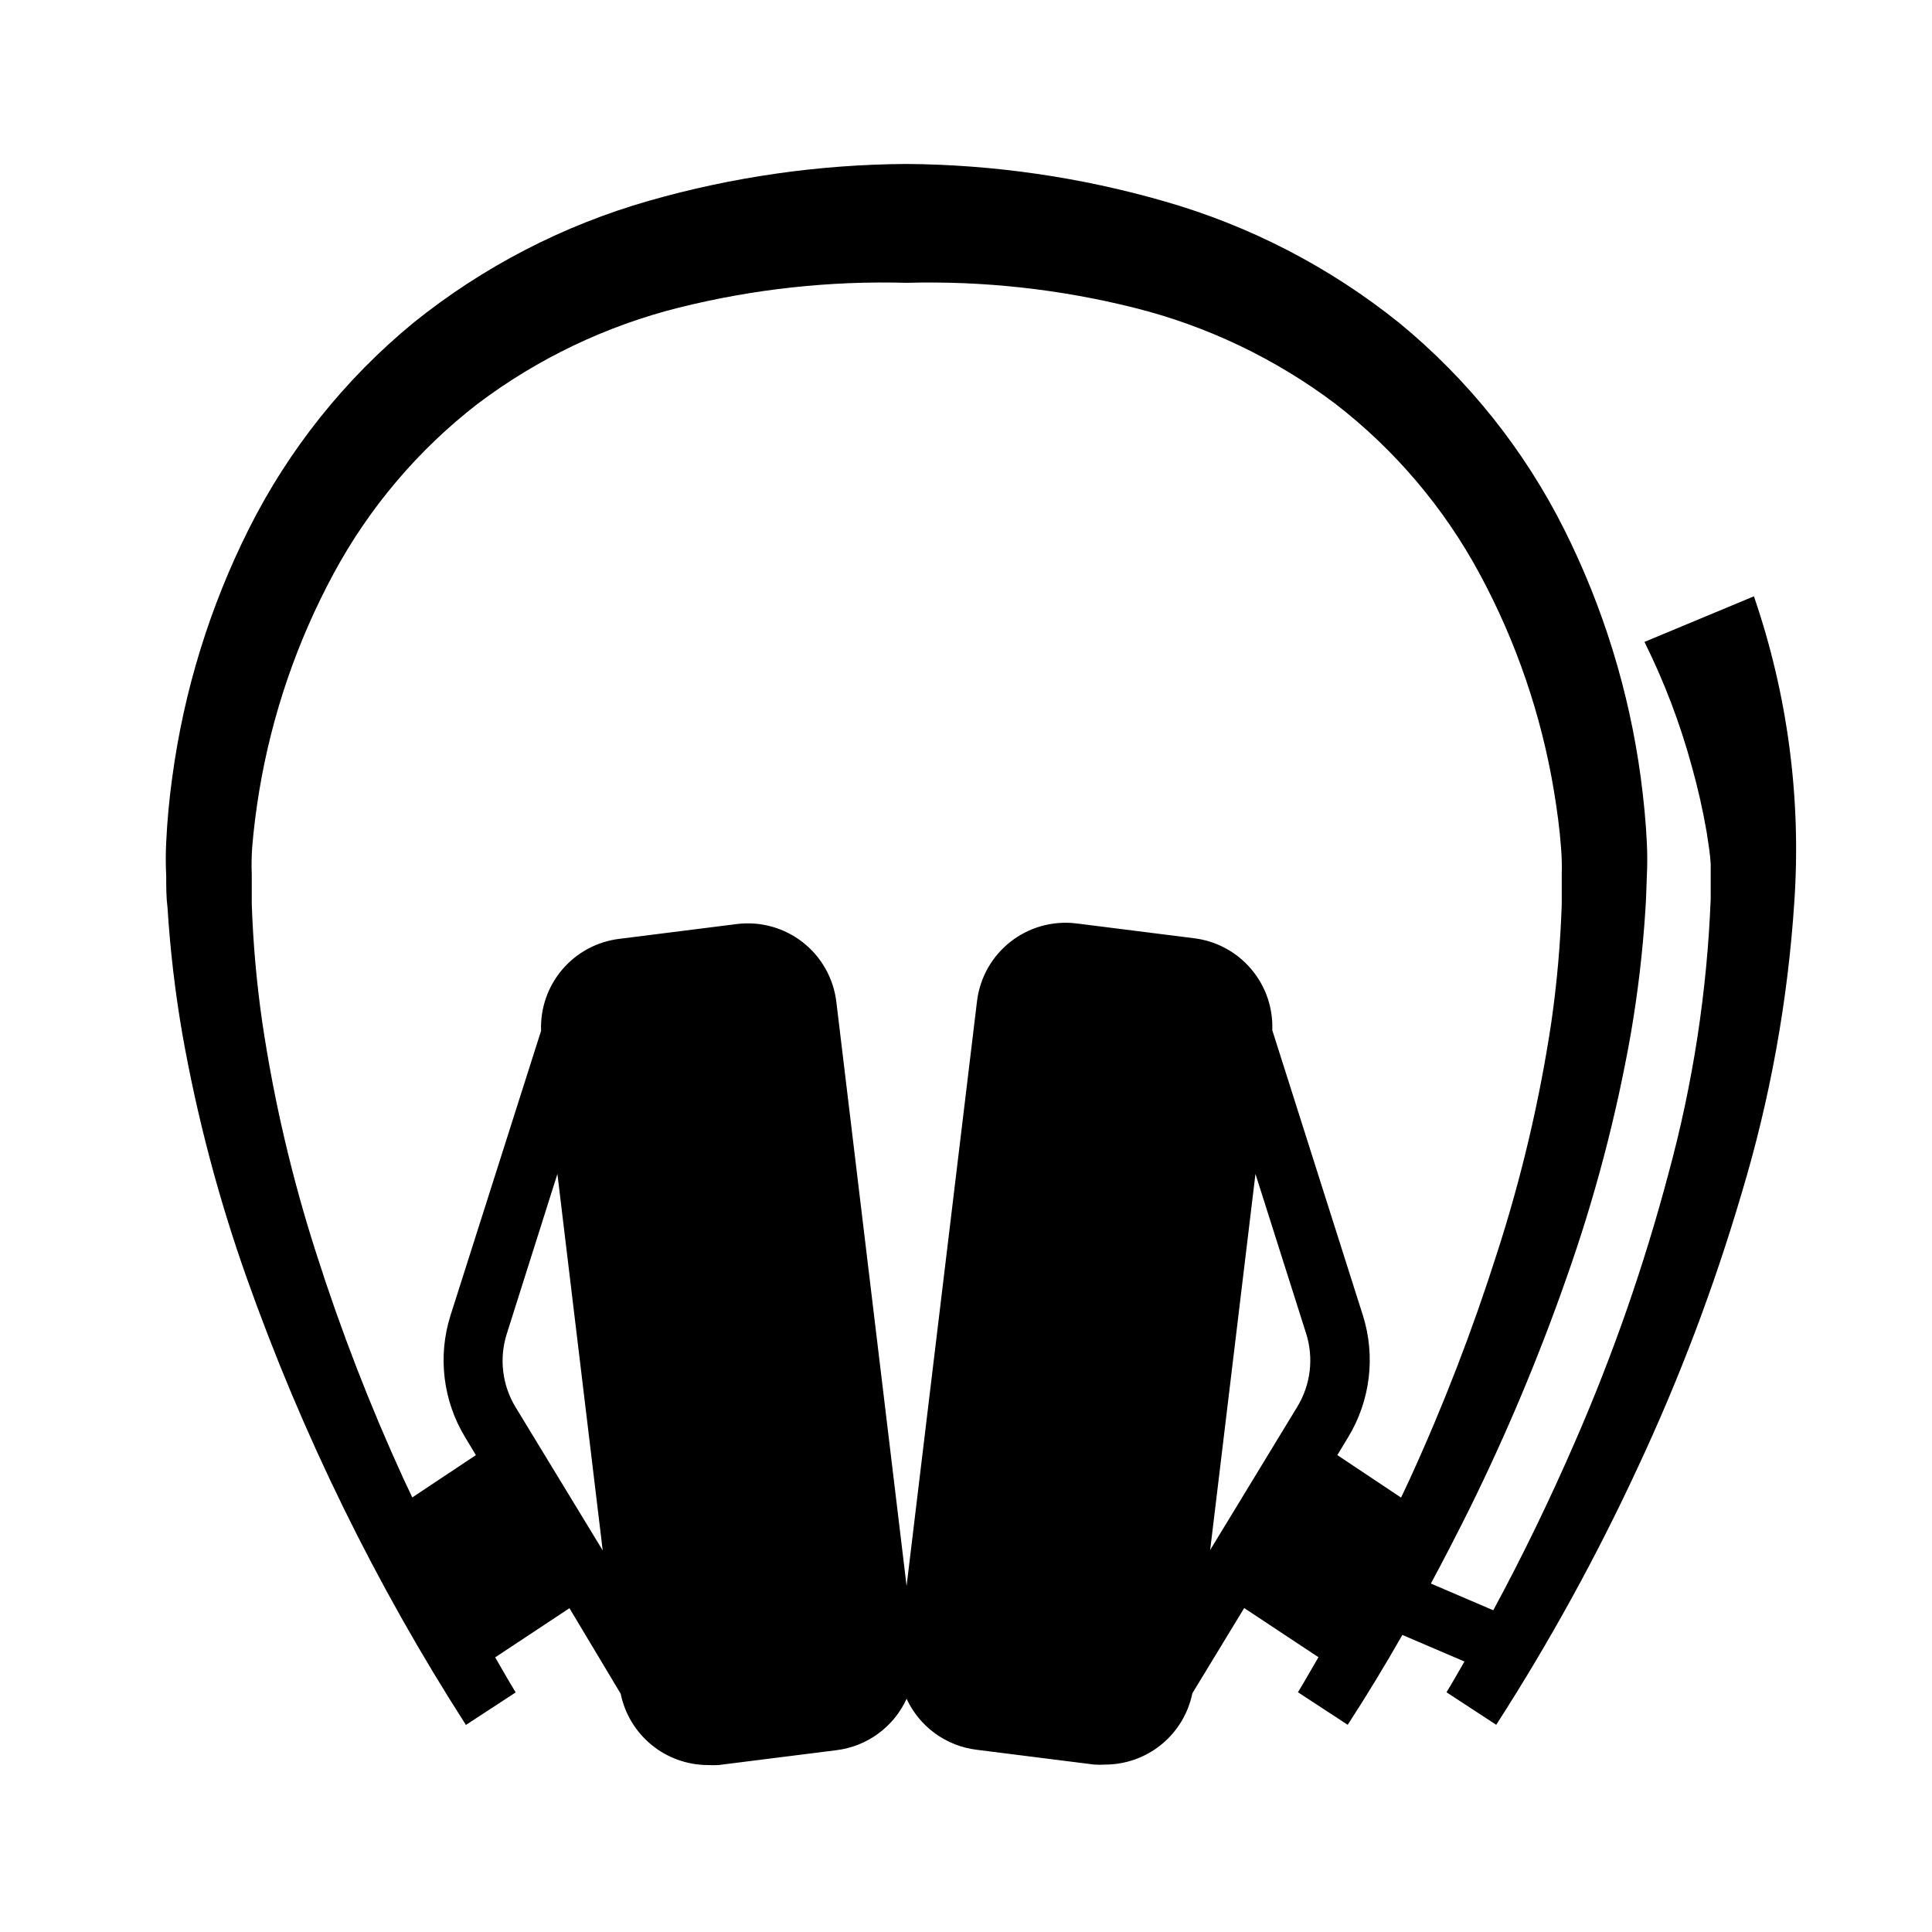
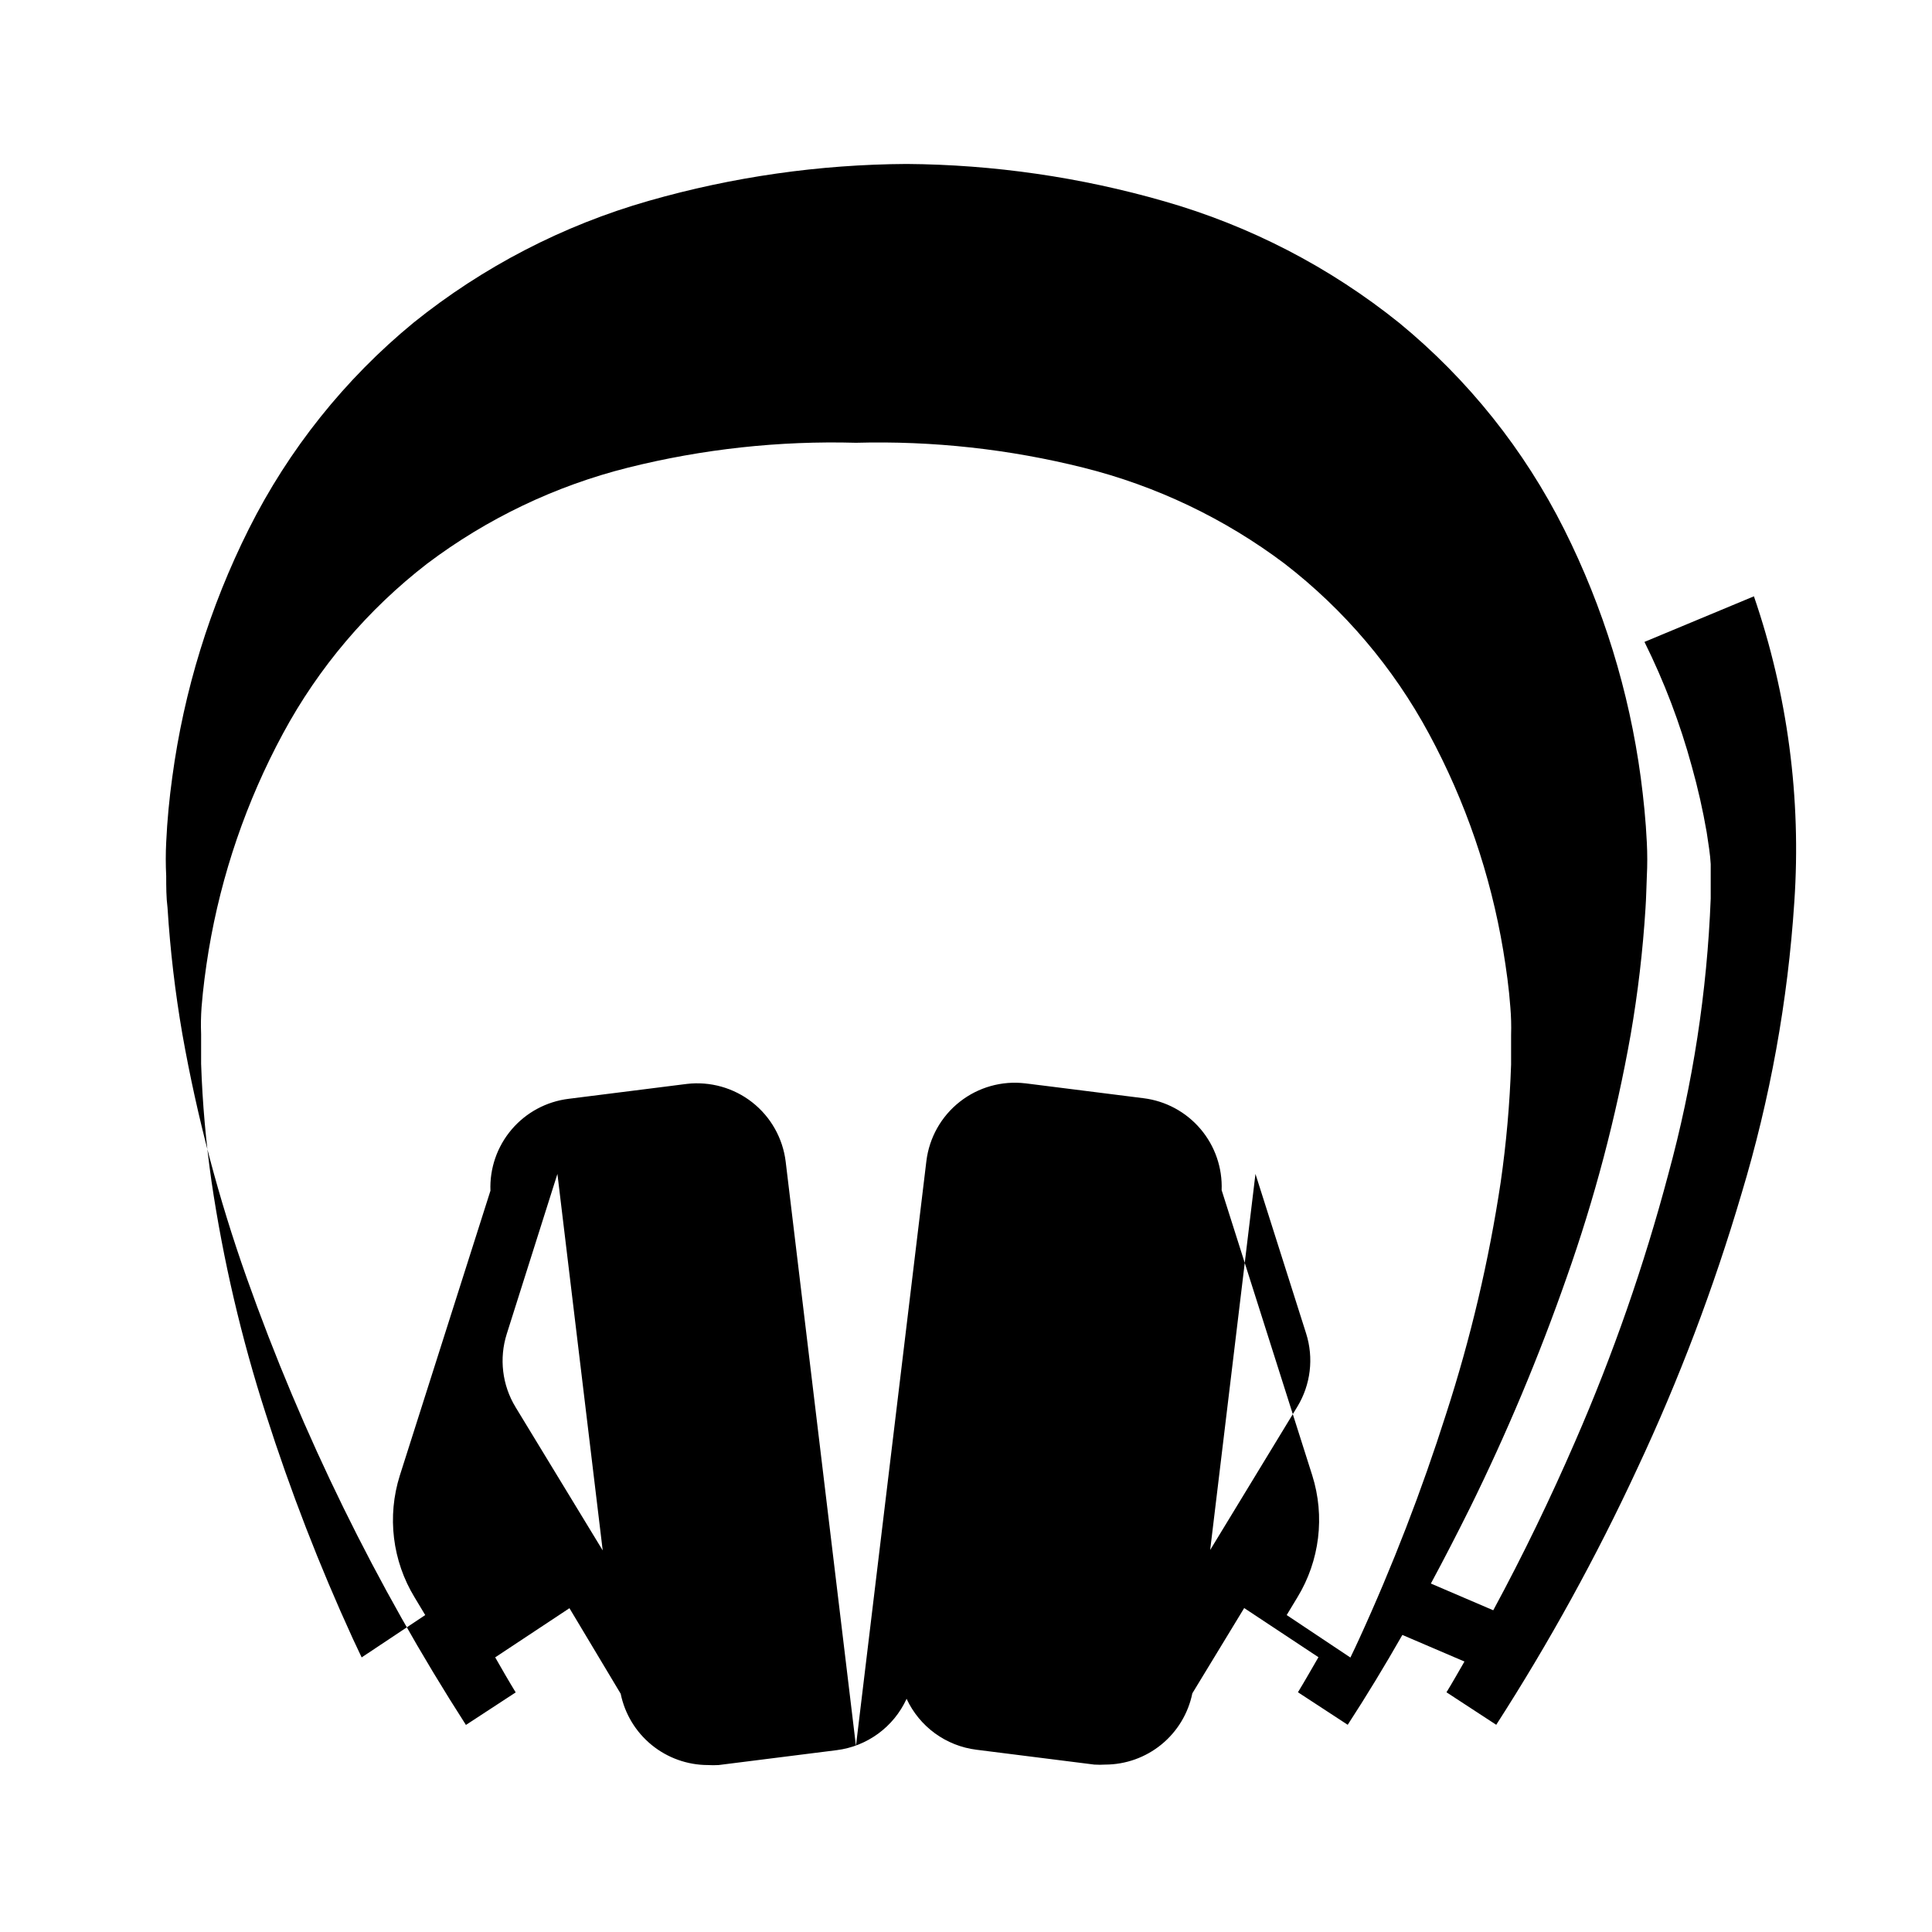
<svg xmlns="http://www.w3.org/2000/svg" fill="#000000" width="800px" height="800px" version="1.1" viewBox="144 144 512 512">
-   <path d="m579.8 314.11c5.25 10.574 9.457 21.633 12.555 33.023 1.609 5.742 2.922 11.562 3.938 17.438 0.434 2.875 0.945 5.945 1.062 8.422v9.133c-0.961 24.672-4.723 49.152-11.219 72.973-6.422 24.207-14.672 47.891-24.68 70.848-6.574 15.152-13.855 30.23-21.727 44.793l-16.531-7.086c3.543-6.574 6.965-13.227 10.312-19.957v0.004c9.766-19.812 18.324-40.199 25.625-61.047 7.43-20.977 13.117-42.523 17.004-64.434 1.918-11.086 3.231-22.266 3.934-33.496 0.195-2.832 0.234-5.668 0.355-8.461 0.152-2.992 0.152-5.984 0-8.977-0.277-5.863-0.867-11.57-1.613-17.238-3.082-22.879-9.934-45.09-20.27-65.73-10.574-21.094-25.461-39.734-43.691-54.711-18.422-14.812-39.621-25.785-62.348-32.277-22.191-6.387-45.156-9.711-68.25-9.879-23.102 0.129-46.078 3.41-68.289 9.762-22.727 6.492-43.926 17.465-62.348 32.277-18.23 14.977-33.113 33.617-43.688 54.707-10.34 20.645-17.191 42.855-20.273 65.734-0.789 5.707-1.34 11.375-1.613 17.238-0.152 2.988-0.152 5.984 0 8.973 0 2.832 0 5.668 0.355 8.461v0.004c0.703 11.227 2.016 22.41 3.938 33.496 3.891 21.949 9.59 43.539 17.043 64.551 14.75 41.59 34.246 81.344 58.094 118.47l13.188-8.621c-1.852-3.031-3.66-6.18-5.434-9.289l19.68-13.027 13.578 22.672c1.09 5.328 3.981 10.117 8.191 13.559 4.211 3.441 9.477 5.324 14.914 5.336 0.945 0.055 1.891 0.055 2.836 0l31.25-3.938c8.137-1.008 15.168-6.164 18.578-13.617 3.434 7.398 10.441 12.504 18.539 13.5l31.25 3.938 0.004-0.004c0.941 0.059 1.887 0.059 2.832 0 5.438-0.008 10.707-1.891 14.914-5.332 4.211-3.441 7.102-8.23 8.191-13.559l13.738-22.594 19.68 13.027c-1.812 3.109-3.582 6.258-5.434 9.289l13.188 8.621c5.117-7.871 9.879-15.742 14.484-23.812l16.453 7.047c-1.574 2.715-3.109 5.473-4.762 8.148l13.188 8.621-0.004-0.004c14.023-21.785 26.531-44.512 37.43-68.016 11.008-23.488 20.215-47.777 27.551-72.656 7.598-25.191 12.301-51.168 14.016-77.422 1.863-27.434-1.777-54.961-10.707-80.965zm-103.09 140.99 13.422 42.273c2.066 6.5 1.219 13.574-2.32 19.406l-23.105 37.984zm-184.99 0 12.004 99.777-23.105-37.984 0.004 0.004c-3.543-5.828-4.387-12.906-2.324-19.406zm92.535 109.19-18.617-154.8c-0.75-6.215-3.934-11.879-8.855-15.746-4.926-3.867-11.18-5.621-17.398-4.879l-31.25 3.938c-5.887 0.715-11.285 3.617-15.129 8.133-3.84 4.512-5.848 10.305-5.613 16.23l-24.012 75.453c-3.426 10.848-1.988 22.645 3.938 32.355l2.793 4.644-16.848 11.219c-0.746-1.652-1.574-3.266-2.32-4.922-8.879-19.367-16.582-39.254-23.066-59.555-6.488-20.113-11.305-40.73-14.402-61.637-1.484-10.332-2.406-20.738-2.758-31.172v-7.871c-0.094-2.391-0.055-4.781 0.117-7.164 0.395-4.961 1.062-10.035 1.891-15.074v-0.004c3.356-20.094 10.004-39.496 19.68-57.426 9.453-17.539 22.488-32.891 38.258-45.066 15.871-11.953 33.98-20.598 53.254-25.426 19.723-4.926 40.023-7.141 60.34-6.574 20.32-0.551 40.621 1.672 60.34 6.613 19.273 4.828 37.383 13.473 53.254 25.426 15.77 12.176 28.805 27.531 38.258 45.066 9.68 17.93 16.328 37.332 19.68 57.43 0.828 5.039 1.535 10.117 1.891 15.074 0.203 2.422 0.27 4.852 0.195 7.281v7.871c-0.352 10.434-1.27 20.84-2.754 31.172-3.133 20.859-7.977 41.422-14.484 61.48-6.469 20.312-14.156 40.211-23.027 59.594-0.746 1.652-1.535 3.266-2.32 4.922l-16.887-11.258 2.832-4.684 0.004-0.004c5.922-9.707 7.359-21.504 3.934-32.352l-24.008-75.57c0.23-5.926-1.773-11.719-5.617-16.23-3.844-4.516-9.242-7.418-15.125-8.137l-31.25-3.938-0.004 0.004c-6.215-0.746-12.473 1.008-17.395 4.879-4.926 3.867-8.109 9.531-8.859 15.746z" />
+   <path d="m579.8 314.11c5.25 10.574 9.457 21.633 12.555 33.023 1.609 5.742 2.922 11.562 3.938 17.438 0.434 2.875 0.945 5.945 1.062 8.422v9.133c-0.961 24.672-4.723 49.152-11.219 72.973-6.422 24.207-14.672 47.891-24.68 70.848-6.574 15.152-13.855 30.23-21.727 44.793l-16.531-7.086c3.543-6.574 6.965-13.227 10.312-19.957v0.004c9.766-19.812 18.324-40.199 25.625-61.047 7.43-20.977 13.117-42.523 17.004-64.434 1.918-11.086 3.231-22.266 3.934-33.496 0.195-2.832 0.234-5.668 0.355-8.461 0.152-2.992 0.152-5.984 0-8.977-0.277-5.863-0.867-11.57-1.613-17.238-3.082-22.879-9.934-45.09-20.27-65.73-10.574-21.094-25.461-39.734-43.691-54.711-18.422-14.812-39.621-25.785-62.348-32.277-22.191-6.387-45.156-9.711-68.25-9.879-23.102 0.129-46.078 3.41-68.289 9.762-22.727 6.492-43.926 17.465-62.348 32.277-18.23 14.977-33.113 33.617-43.688 54.707-10.34 20.645-17.191 42.855-20.273 65.734-0.789 5.707-1.34 11.375-1.613 17.238-0.152 2.988-0.152 5.984 0 8.973 0 2.832 0 5.668 0.355 8.461v0.004c0.703 11.227 2.016 22.41 3.938 33.496 3.891 21.949 9.59 43.539 17.043 64.551 14.75 41.59 34.246 81.344 58.094 118.47l13.188-8.621c-1.852-3.031-3.66-6.18-5.434-9.289l19.68-13.027 13.578 22.672c1.09 5.328 3.981 10.117 8.191 13.559 4.211 3.441 9.477 5.324 14.914 5.336 0.945 0.055 1.891 0.055 2.836 0l31.25-3.938c8.137-1.008 15.168-6.164 18.578-13.617 3.434 7.398 10.441 12.504 18.539 13.5l31.25 3.938 0.004-0.004c0.941 0.059 1.887 0.059 2.832 0 5.438-0.008 10.707-1.891 14.914-5.332 4.211-3.441 7.102-8.23 8.191-13.559l13.738-22.594 19.68 13.027c-1.812 3.109-3.582 6.258-5.434 9.289l13.188 8.621c5.117-7.871 9.879-15.742 14.484-23.812l16.453 7.047c-1.574 2.715-3.109 5.473-4.762 8.148l13.188 8.621-0.004-0.004c14.023-21.785 26.531-44.512 37.43-68.016 11.008-23.488 20.215-47.777 27.551-72.656 7.598-25.191 12.301-51.168 14.016-77.422 1.863-27.434-1.777-54.961-10.707-80.965zm-103.09 140.99 13.422 42.273c2.066 6.5 1.219 13.574-2.32 19.406l-23.105 37.984zm-184.99 0 12.004 99.777-23.105-37.984 0.004 0.004c-3.543-5.828-4.387-12.906-2.324-19.406m92.535 109.19-18.617-154.8c-0.75-6.215-3.934-11.879-8.855-15.746-4.926-3.867-11.18-5.621-17.398-4.879l-31.25 3.938c-5.887 0.715-11.285 3.617-15.129 8.133-3.84 4.512-5.848 10.305-5.613 16.23l-24.012 75.453c-3.426 10.848-1.988 22.645 3.938 32.355l2.793 4.644-16.848 11.219c-0.746-1.652-1.574-3.266-2.32-4.922-8.879-19.367-16.582-39.254-23.066-59.555-6.488-20.113-11.305-40.73-14.402-61.637-1.484-10.332-2.406-20.738-2.758-31.172v-7.871c-0.094-2.391-0.055-4.781 0.117-7.164 0.395-4.961 1.062-10.035 1.891-15.074v-0.004c3.356-20.094 10.004-39.496 19.68-57.426 9.453-17.539 22.488-32.891 38.258-45.066 15.871-11.953 33.98-20.598 53.254-25.426 19.723-4.926 40.023-7.141 60.34-6.574 20.32-0.551 40.621 1.672 60.34 6.613 19.273 4.828 37.383 13.473 53.254 25.426 15.77 12.176 28.805 27.531 38.258 45.066 9.68 17.93 16.328 37.332 19.68 57.43 0.828 5.039 1.535 10.117 1.891 15.074 0.203 2.422 0.27 4.852 0.195 7.281v7.871c-0.352 10.434-1.27 20.84-2.754 31.172-3.133 20.859-7.977 41.422-14.484 61.48-6.469 20.312-14.156 40.211-23.027 59.594-0.746 1.652-1.535 3.266-2.32 4.922l-16.887-11.258 2.832-4.684 0.004-0.004c5.922-9.707 7.359-21.504 3.934-32.352l-24.008-75.57c0.23-5.926-1.773-11.719-5.617-16.23-3.844-4.516-9.242-7.418-15.125-8.137l-31.25-3.938-0.004 0.004c-6.215-0.746-12.473 1.008-17.395 4.879-4.926 3.867-8.109 9.531-8.859 15.746z" />
</svg>